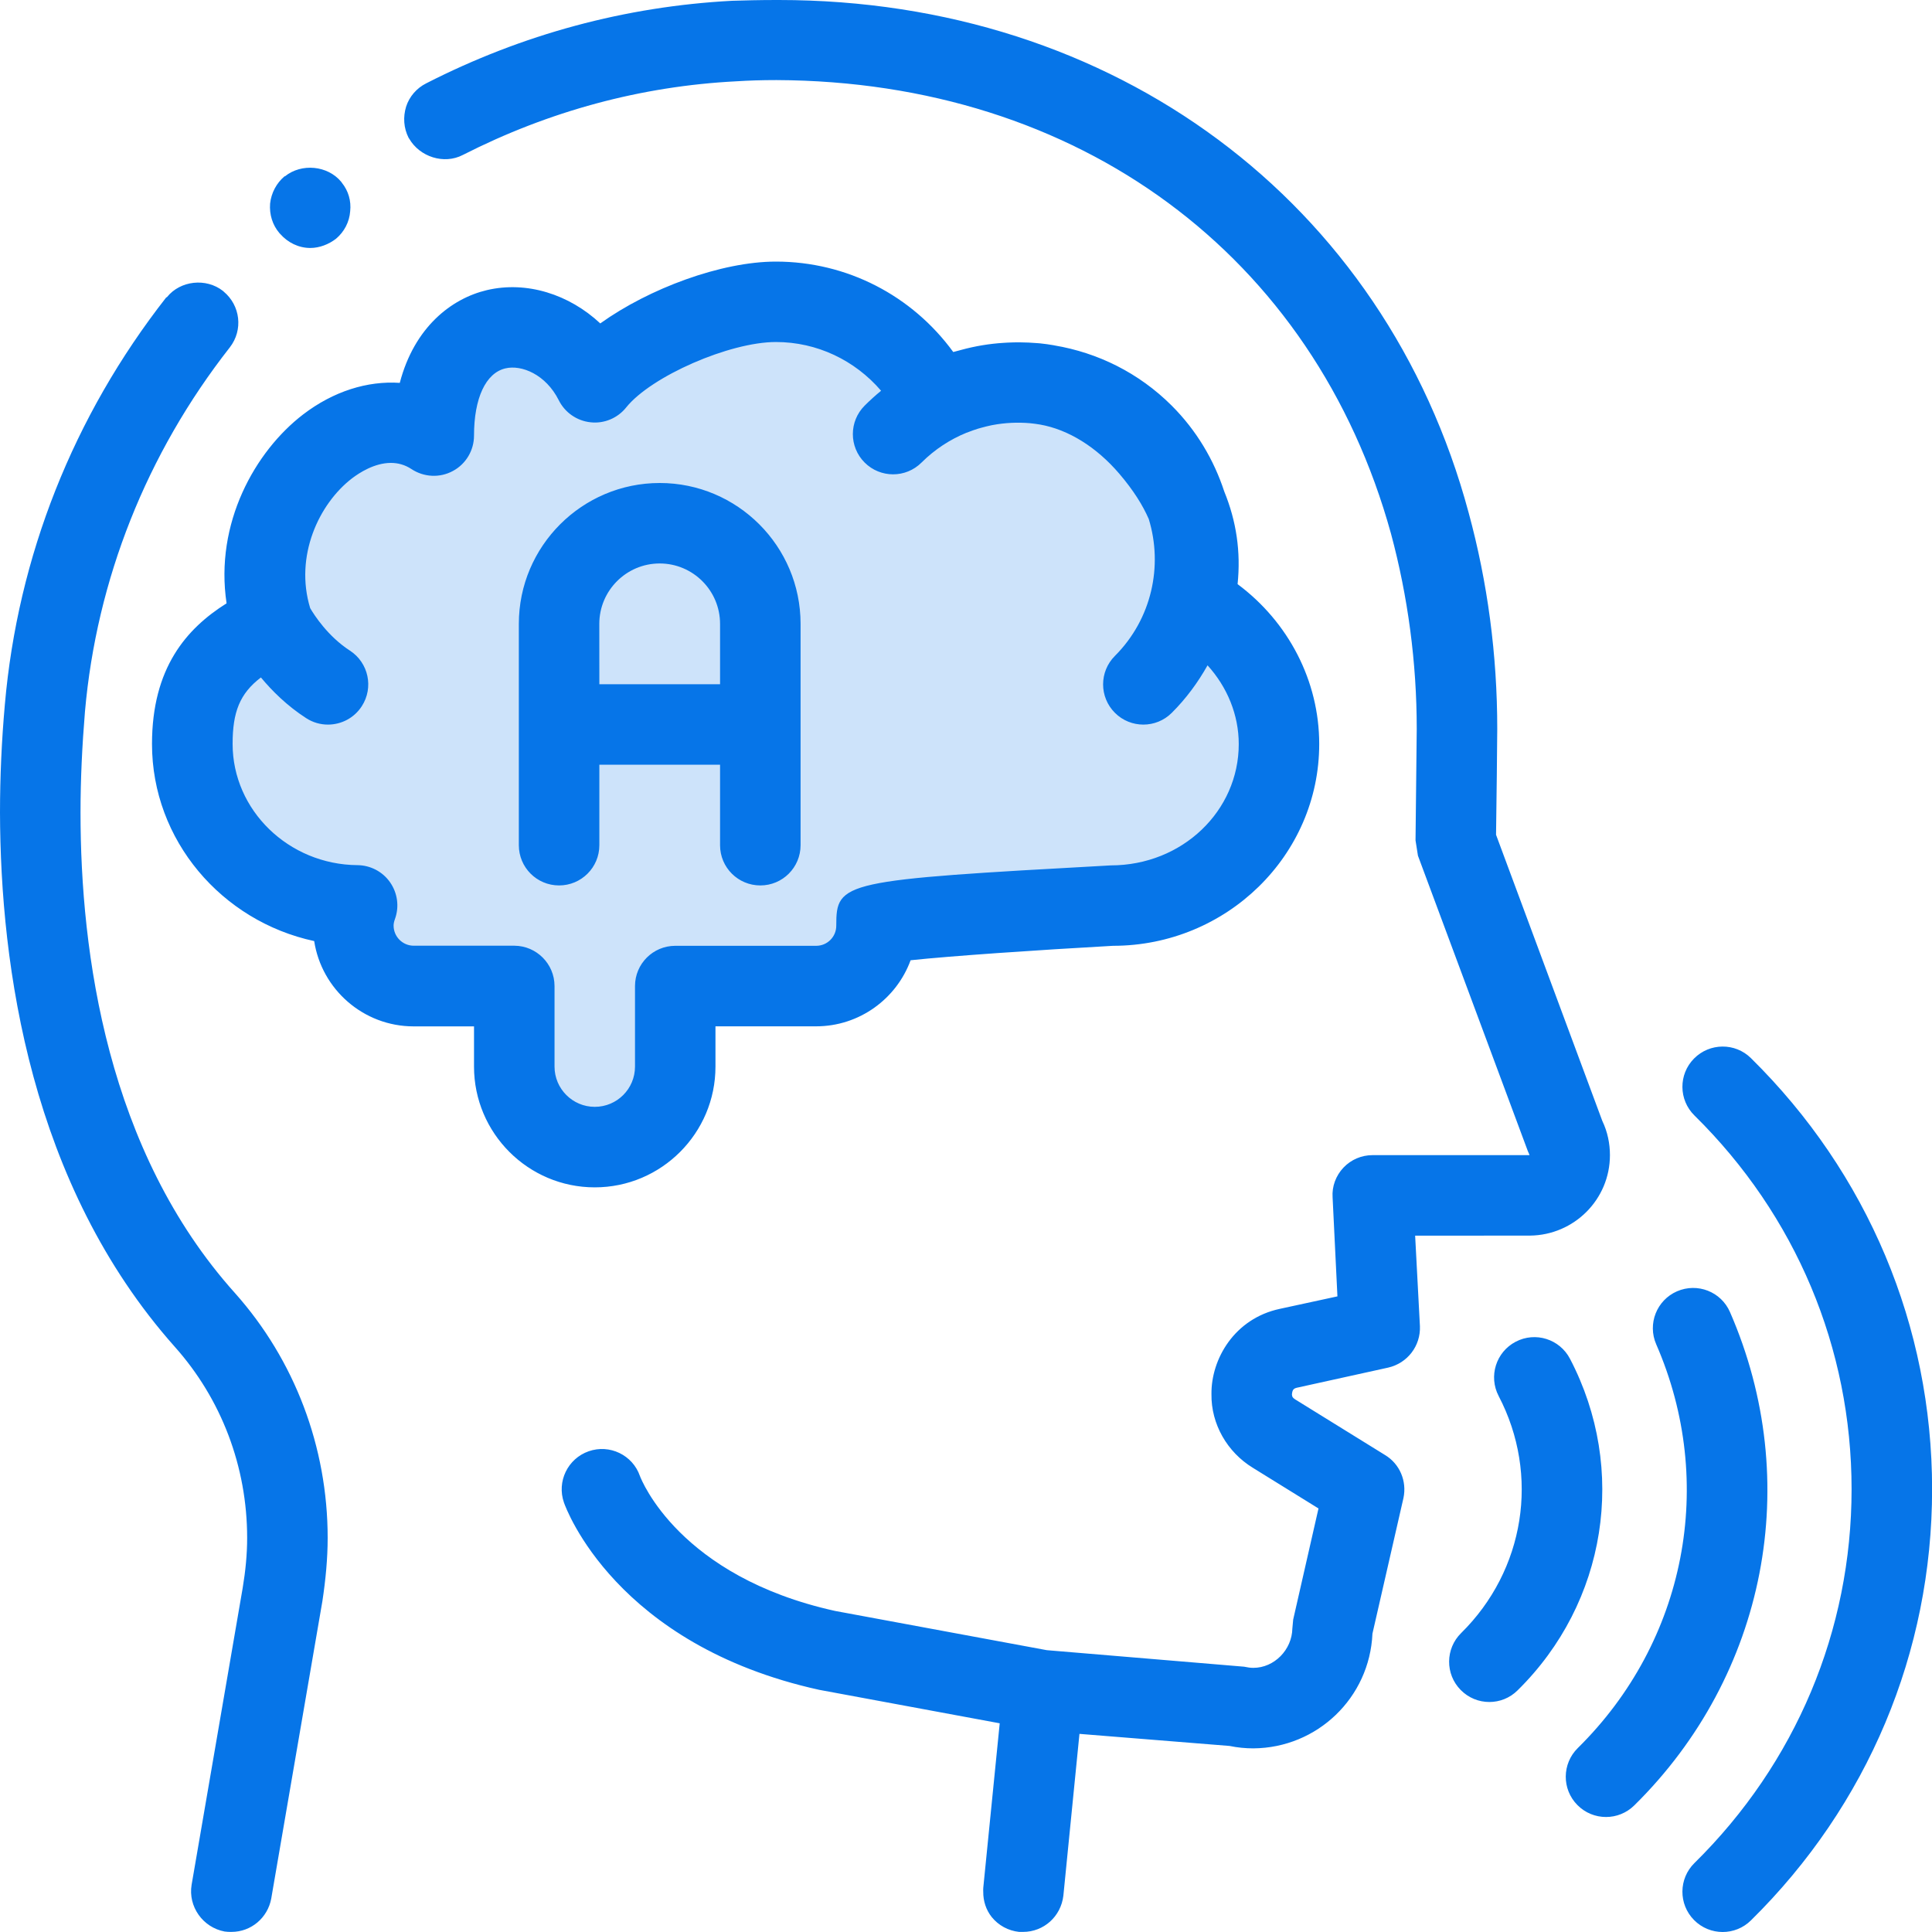
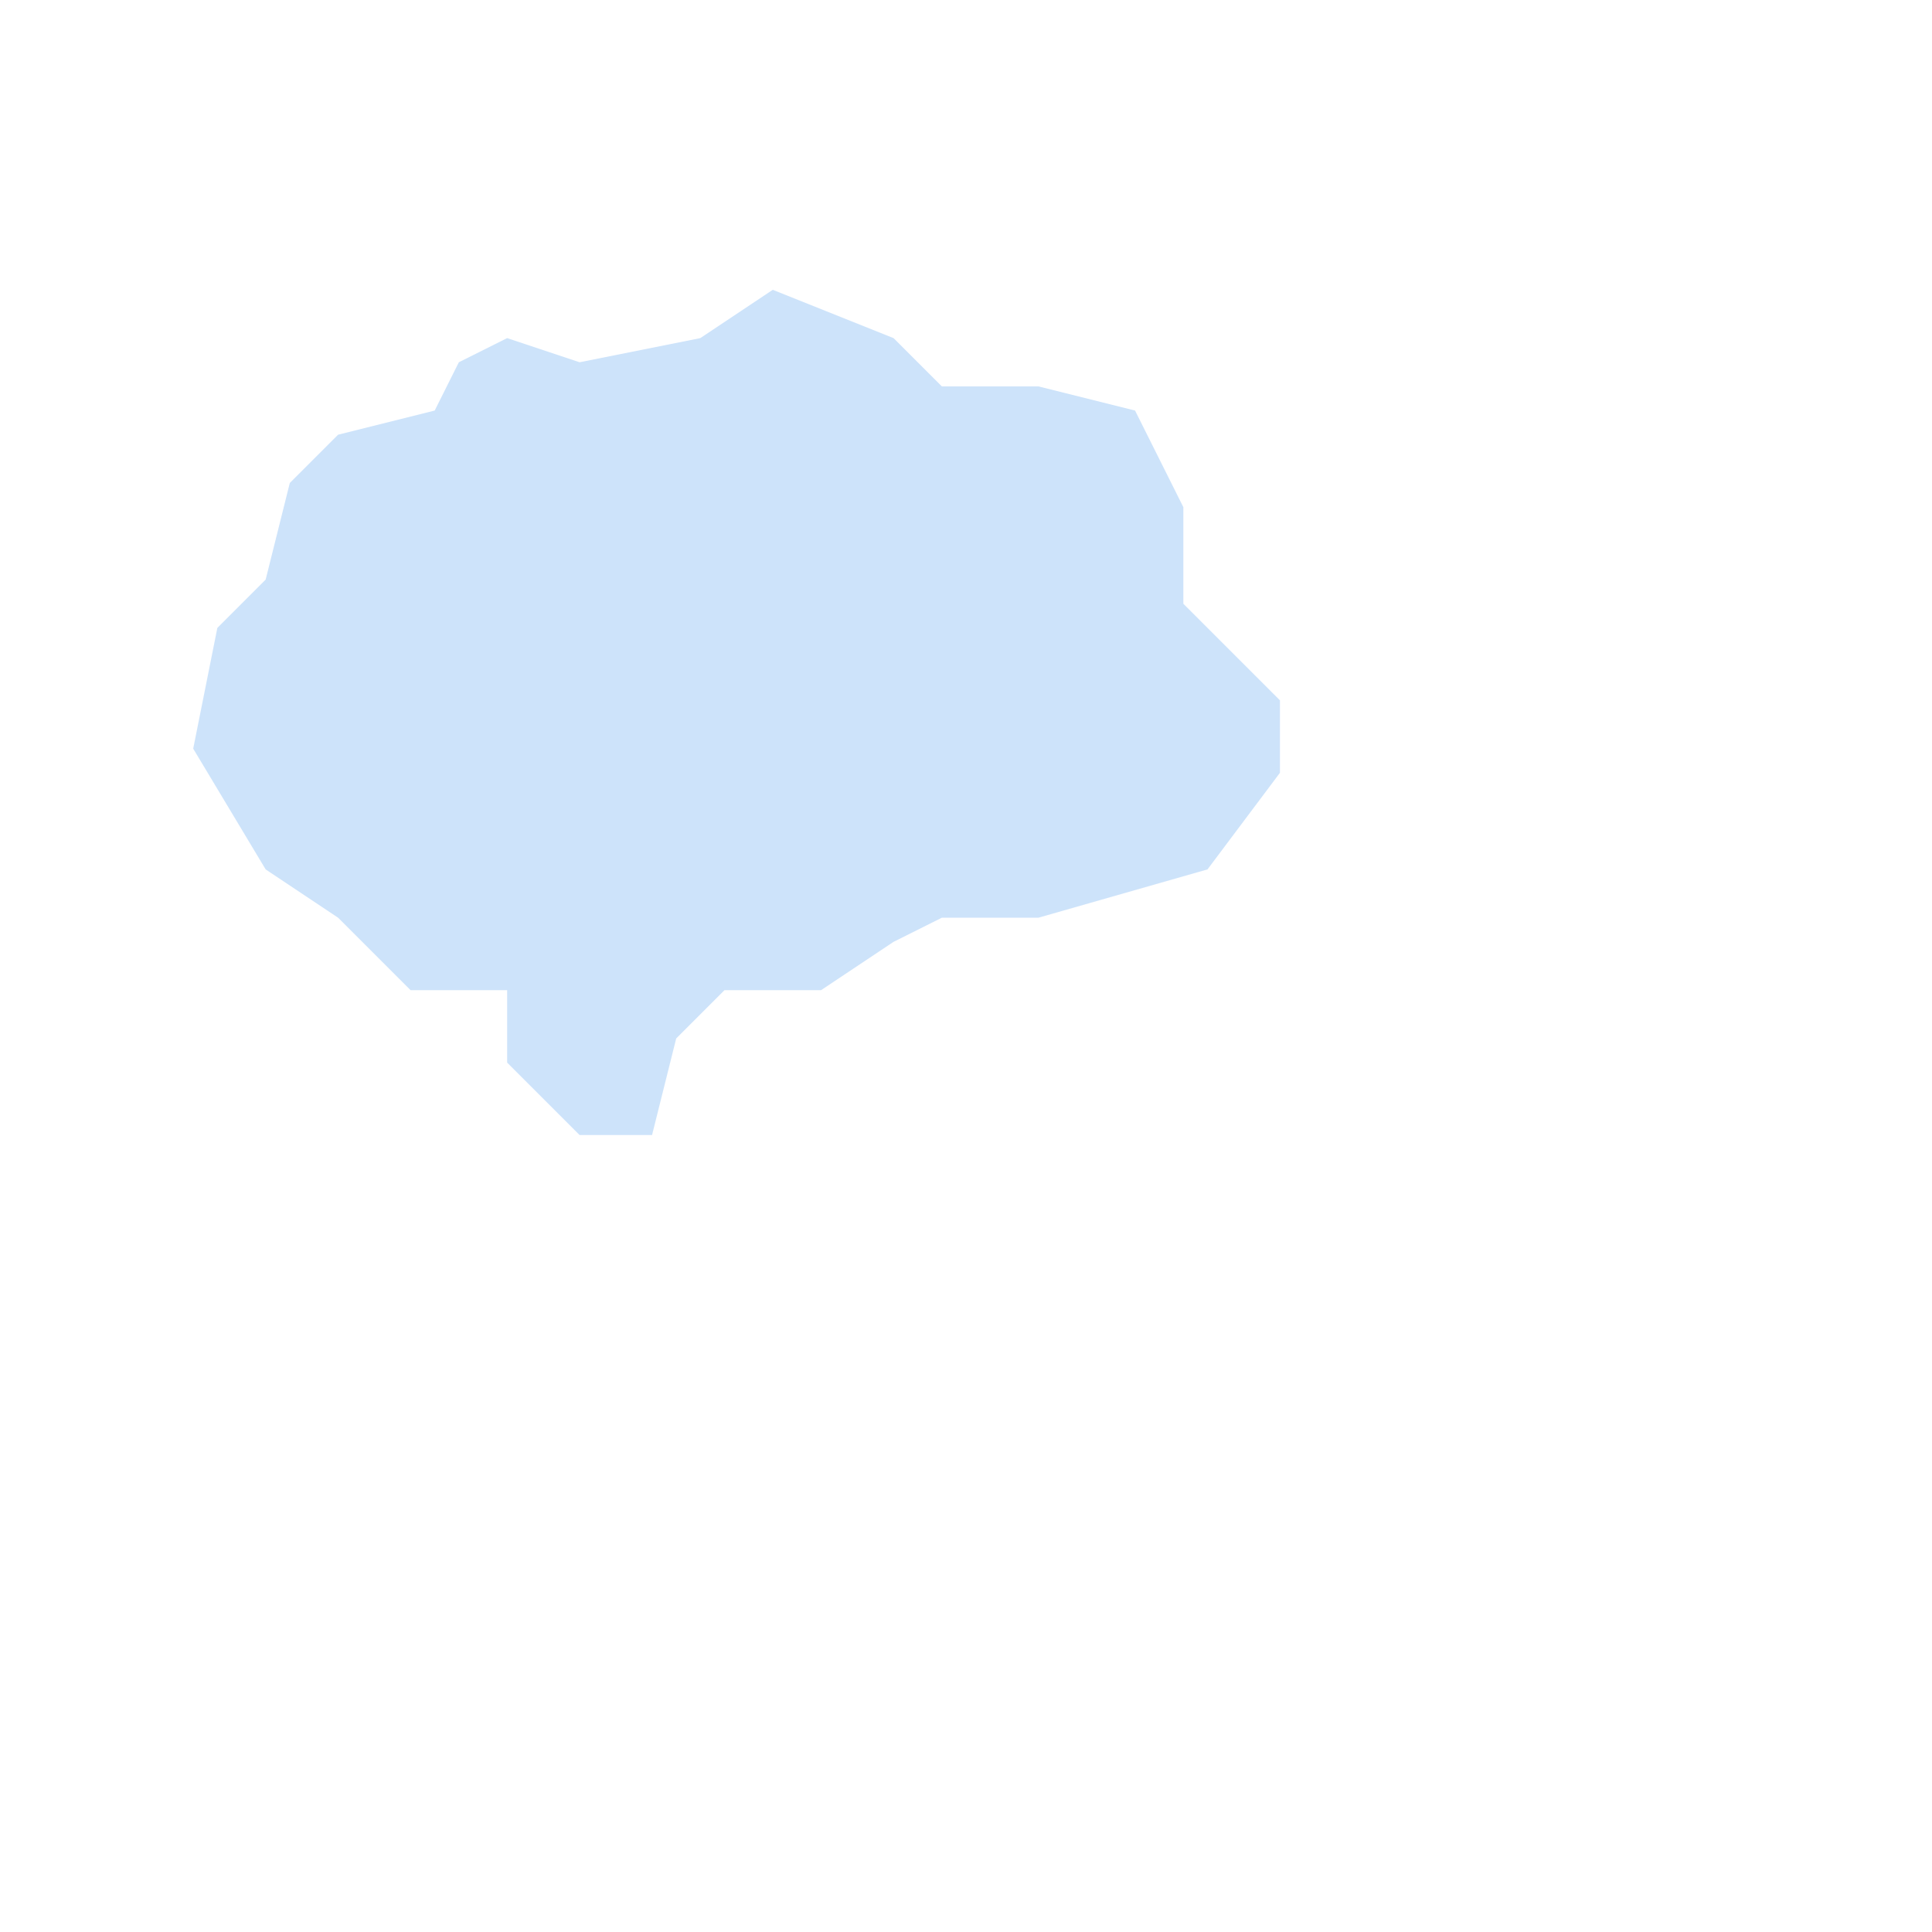
<svg xmlns="http://www.w3.org/2000/svg" width="40" height="40" viewBox="0 0 40 40" fill="none">
  <path opacity="0.2" d="M5.5 18L7 19L8.5 20.5H10.5V22L12 23.5H13.5L14 21.5L15 20.5H17L18.5 19.5L19.5 19H21.5L25 18L26.5 16V14.5L24.5 12.5V10.5L23.5 8.5L21.5 8H19.5L18.5 7L16 6L14.5 7L12 7.5L10.5 7L9.5 7.5L9 8.5L7 9L6 10L5.5 12L4.5 13L4 15.5L5.5 18Z" fill="#0675E8" />
-   <path d="M5.784 4.825C5.642 4.658 5.575 4.442 5.592 4.216C5.616 3.992 5.725 3.791 5.891 3.65H5.9C6.242 3.375 6.784 3.424 7.066 3.766C7.071 3.772 7.074 3.779 7.079 3.785C7.211 3.949 7.274 4.157 7.25 4.375C7.233 4.6 7.125 4.8 6.958 4.942C6.808 5.058 6.616 5.134 6.424 5.134C6.183 5.134 5.959 5.023 5.801 4.843C5.796 4.836 5.789 4.832 5.784 4.825ZM31.674 25.582C32.591 25.573 33.332 24.832 33.332 23.916C33.332 23.674 33.282 23.432 33.174 23.207L30.974 17.283C30.983 16.733 30.999 15.283 30.999 15.09C30.999 13.557 30.799 12.057 30.407 10.616C28.674 4.167 23.066 0 16.125 0H16.074C15.716 0 15.433 0.008 15.158 0.016C12.95 0.133 10.816 0.708 8.825 1.725C8.625 1.825 8.475 2 8.408 2.208C8.342 2.425 8.358 2.65 8.458 2.85C8.462 2.858 8.468 2.864 8.472 2.871C8.688 3.246 9.191 3.412 9.583 3.208C11.366 2.3 13.275 1.783 15.249 1.683C15.5 1.667 15.766 1.658 16.074 1.658C22.332 1.683 27.207 5.283 28.799 11.049C29.149 12.349 29.332 13.716 29.332 15.09C29.332 15.29 29.307 17.24 29.307 17.399L29.357 17.716L31.632 23.832L31.665 23.907V23.916H28.416C28.19 23.916 27.974 24.007 27.815 24.174C27.657 24.341 27.574 24.565 27.59 24.79L27.69 26.84L26.499 27.098C25.557 27.298 25.073 28.14 25.082 28.865C25.073 29.482 25.407 30.065 25.94 30.39L27.298 31.231L26.774 33.532L26.757 33.715C26.749 34.157 26.382 34.531 25.949 34.531C25.89 34.531 25.832 34.523 25.757 34.507L21.673 34.165L17.291 33.353C14.062 32.64 13.278 30.636 13.249 30.559C13.098 30.124 12.622 29.895 12.188 30.047C11.754 30.199 11.524 30.674 11.676 31.109C11.717 31.229 12.75 34.058 16.96 34.986L20.698 35.679L20.358 39.081C20.354 39.11 20.357 39.138 20.357 39.166C20.355 39.36 20.416 39.544 20.532 39.69C20.674 39.865 20.874 39.973 21.099 39.998H21.182C21.608 39.998 21.965 39.681 22.016 39.247L22.349 35.898L25.457 36.148C25.615 36.181 25.782 36.198 25.949 36.198C27.273 36.189 28.357 35.148 28.415 33.823L29.057 31.015C29.131 30.665 28.981 30.307 28.673 30.123L26.815 28.973C26.756 28.932 26.756 28.924 26.748 28.873C26.756 28.774 26.782 28.749 26.848 28.732L28.74 28.315C29.14 28.224 29.415 27.865 29.398 27.457L29.299 25.583L31.674 25.582ZM1.667 16.824C1.667 16.132 1.701 15.433 1.759 14.733C2 11.999 3.034 9.391 4.759 7.191C5.038 6.83 4.976 6.325 4.632 6.038C4.627 6.034 4.622 6.029 4.617 6.024C4.267 5.749 3.734 5.808 3.459 6.149C3.451 6.157 3.451 6.157 3.442 6.157C1.517 8.616 0.367 11.524 0.1 14.591C0.034 15.332 0 16.082 0 16.824C0.008 20.015 0.633 24.524 3.617 27.882C4.584 28.965 5.117 30.365 5.117 31.84C5.117 32.182 5.083 32.524 5.025 32.874L3.967 39.023C3.892 39.473 4.2 39.906 4.65 39.99C4.7 39.998 4.742 39.998 4.792 39.998C5.2 39.998 5.542 39.706 5.616 39.307L5.64 39.166L6.675 33.149C6.742 32.707 6.784 32.265 6.784 31.841C6.784 29.958 6.1 28.158 4.867 26.774C2.217 23.824 1.667 19.732 1.667 16.824ZM36.251 21.907C35.924 21.584 35.396 21.589 35.073 21.916C34.749 22.243 34.753 22.771 35.081 23.094C37.18 25.161 38.335 27.909 38.335 30.833C38.335 33.756 37.18 36.505 35.081 38.573C34.753 38.896 34.749 39.424 35.073 39.752C35.236 39.917 35.451 40 35.666 40C35.877 40 36.089 39.92 36.251 39.76C38.67 37.377 40.002 34.206 40.002 30.833C40.002 27.46 38.67 24.291 36.251 21.907ZM35.818 27.166C35.634 26.742 35.143 26.552 34.721 26.735C34.299 26.919 34.106 27.41 34.29 27.832C35.542 30.704 34.905 33.985 32.666 36.192C32.338 36.515 32.334 37.043 32.657 37.37C32.82 37.536 33.035 37.619 33.251 37.619C33.462 37.619 33.673 37.539 33.836 37.379C36.571 34.684 37.348 30.675 35.818 27.166ZM32.505 28.132C32.292 27.724 31.79 27.565 31.381 27.779C30.973 27.992 30.815 28.495 31.028 28.903C31.883 30.539 31.57 32.511 30.251 33.811C29.923 34.134 29.919 34.662 30.242 34.989C30.405 35.155 30.62 35.238 30.835 35.238C31.047 35.238 31.258 35.158 31.42 34.997C33.265 33.181 33.701 30.421 32.505 28.132ZM12.314 24.583C10.935 24.583 9.814 23.461 9.814 22.083V21.25H8.564C7.523 21.25 6.658 20.482 6.505 19.484C4.589 19.072 3.147 17.395 3.147 15.405C3.147 13.83 3.858 13.015 4.691 12.491C4.442 10.836 5.279 9.346 6.274 8.582C6.903 8.1 7.608 7.882 8.277 7.927C8.578 6.773 9.348 6.18 10.079 6.007C10.903 5.812 11.783 6.093 12.428 6.696C13.439 5.971 14.935 5.416 16.064 5.416C17.534 5.416 18.883 6.118 19.736 7.288C19.772 7.277 19.809 7.27 19.846 7.259C19.863 7.254 19.881 7.25 19.898 7.245C20.19 7.165 20.485 7.116 20.782 7.098C20.811 7.096 20.838 7.094 20.866 7.093C20.951 7.089 21.035 7.087 21.119 7.088C21.237 7.089 21.355 7.094 21.472 7.104C21.493 7.105 21.515 7.106 21.536 7.109C21.631 7.119 21.726 7.132 21.821 7.149C21.825 7.15 21.83 7.151 21.834 7.152C22.723 7.302 23.575 7.715 24.26 8.399C24.775 8.914 25.134 9.526 25.347 10.176C25.598 10.791 25.692 11.423 25.623 12.094C26.678 12.879 27.313 14.1 27.313 15.404C27.313 17.708 25.397 19.582 23.042 19.582C21.467 19.67 19.687 19.792 18.853 19.881C18.561 20.678 17.794 21.249 16.896 21.249H14.813V22.082C14.814 23.461 13.692 24.583 12.314 24.583ZM11.481 20.416V22.083C11.481 22.542 11.855 22.916 12.314 22.916C12.774 22.916 13.147 22.543 13.147 22.083V20.416C13.147 19.955 13.52 19.582 13.981 19.582H16.898C17.128 19.582 17.314 19.396 17.314 19.166C17.314 18.247 17.42 18.224 22.997 17.917C24.479 17.916 25.647 16.79 25.647 15.405C25.647 14.799 25.408 14.224 25.001 13.775C24.803 14.127 24.56 14.46 24.261 14.758C24.098 14.921 23.885 15.002 23.672 15.002C23.459 15.002 23.245 14.921 23.083 14.758C22.757 14.433 22.757 13.905 23.083 13.58C23.848 12.814 24.081 11.716 23.784 10.746C23.659 10.459 23.465 10.149 23.174 9.808C22.7 9.254 22.118 8.893 21.534 8.79C21.465 8.778 21.395 8.769 21.325 8.762C21.068 8.74 20.807 8.752 20.552 8.8C20.543 8.802 20.535 8.804 20.526 8.805C20.455 8.82 20.384 8.837 20.314 8.857C20.293 8.863 20.272 8.869 20.25 8.875C20.186 8.895 20.122 8.917 20.058 8.942C20.041 8.949 20.023 8.954 20.006 8.961C19.669 9.099 19.353 9.304 19.08 9.576C18.754 9.902 18.227 9.902 17.901 9.576C17.576 9.251 17.576 8.723 17.902 8.398C18.011 8.289 18.125 8.186 18.242 8.09C17.699 7.458 16.915 7.081 16.064 7.081C15.105 7.081 13.482 7.79 12.964 8.436C12.787 8.658 12.506 8.775 12.226 8.743C11.944 8.713 11.696 8.541 11.569 8.287C11.301 7.752 10.798 7.547 10.463 7.627C10.057 7.723 9.814 8.243 9.814 9.018C9.814 9.325 9.646 9.608 9.375 9.752C9.105 9.898 8.777 9.881 8.521 9.713C8.381 9.62 8.235 9.584 8.093 9.584C7.753 9.584 7.439 9.789 7.289 9.903C6.603 10.429 6.094 11.514 6.422 12.591C6.508 12.738 6.789 13.175 7.244 13.47C7.63 13.72 7.741 14.235 7.49 14.622C7.331 14.868 7.063 15.002 6.79 15.002C6.634 15.002 6.478 14.959 6.338 14.868C5.942 14.612 5.632 14.303 5.402 14.026C4.962 14.361 4.816 14.745 4.816 15.402C4.816 16.774 5.974 17.9 7.4 17.912C7.669 17.914 7.922 18.046 8.076 18.267C8.231 18.489 8.269 18.771 8.178 19.025C8.158 19.079 8.149 19.124 8.149 19.163C8.149 19.393 8.336 19.58 8.566 19.58H10.649C11.107 19.582 11.481 19.955 11.481 20.416ZM11.575 18.332C11.115 18.332 10.742 17.96 10.742 17.499V12.916C10.742 11.308 12.051 10 13.659 10C15.267 10 16.575 11.308 16.575 12.916V17.499C16.575 17.96 16.202 18.332 15.742 18.332C15.281 18.332 14.908 17.96 14.908 17.499V15.832H12.409V17.499C12.409 17.96 12.035 18.332 11.575 18.332ZM12.409 14.166H14.908V12.916C14.908 12.227 14.348 11.666 13.658 11.666C12.969 11.666 12.408 12.227 12.408 12.916L12.409 14.166Z" fill="#0675E8" />
</svg>